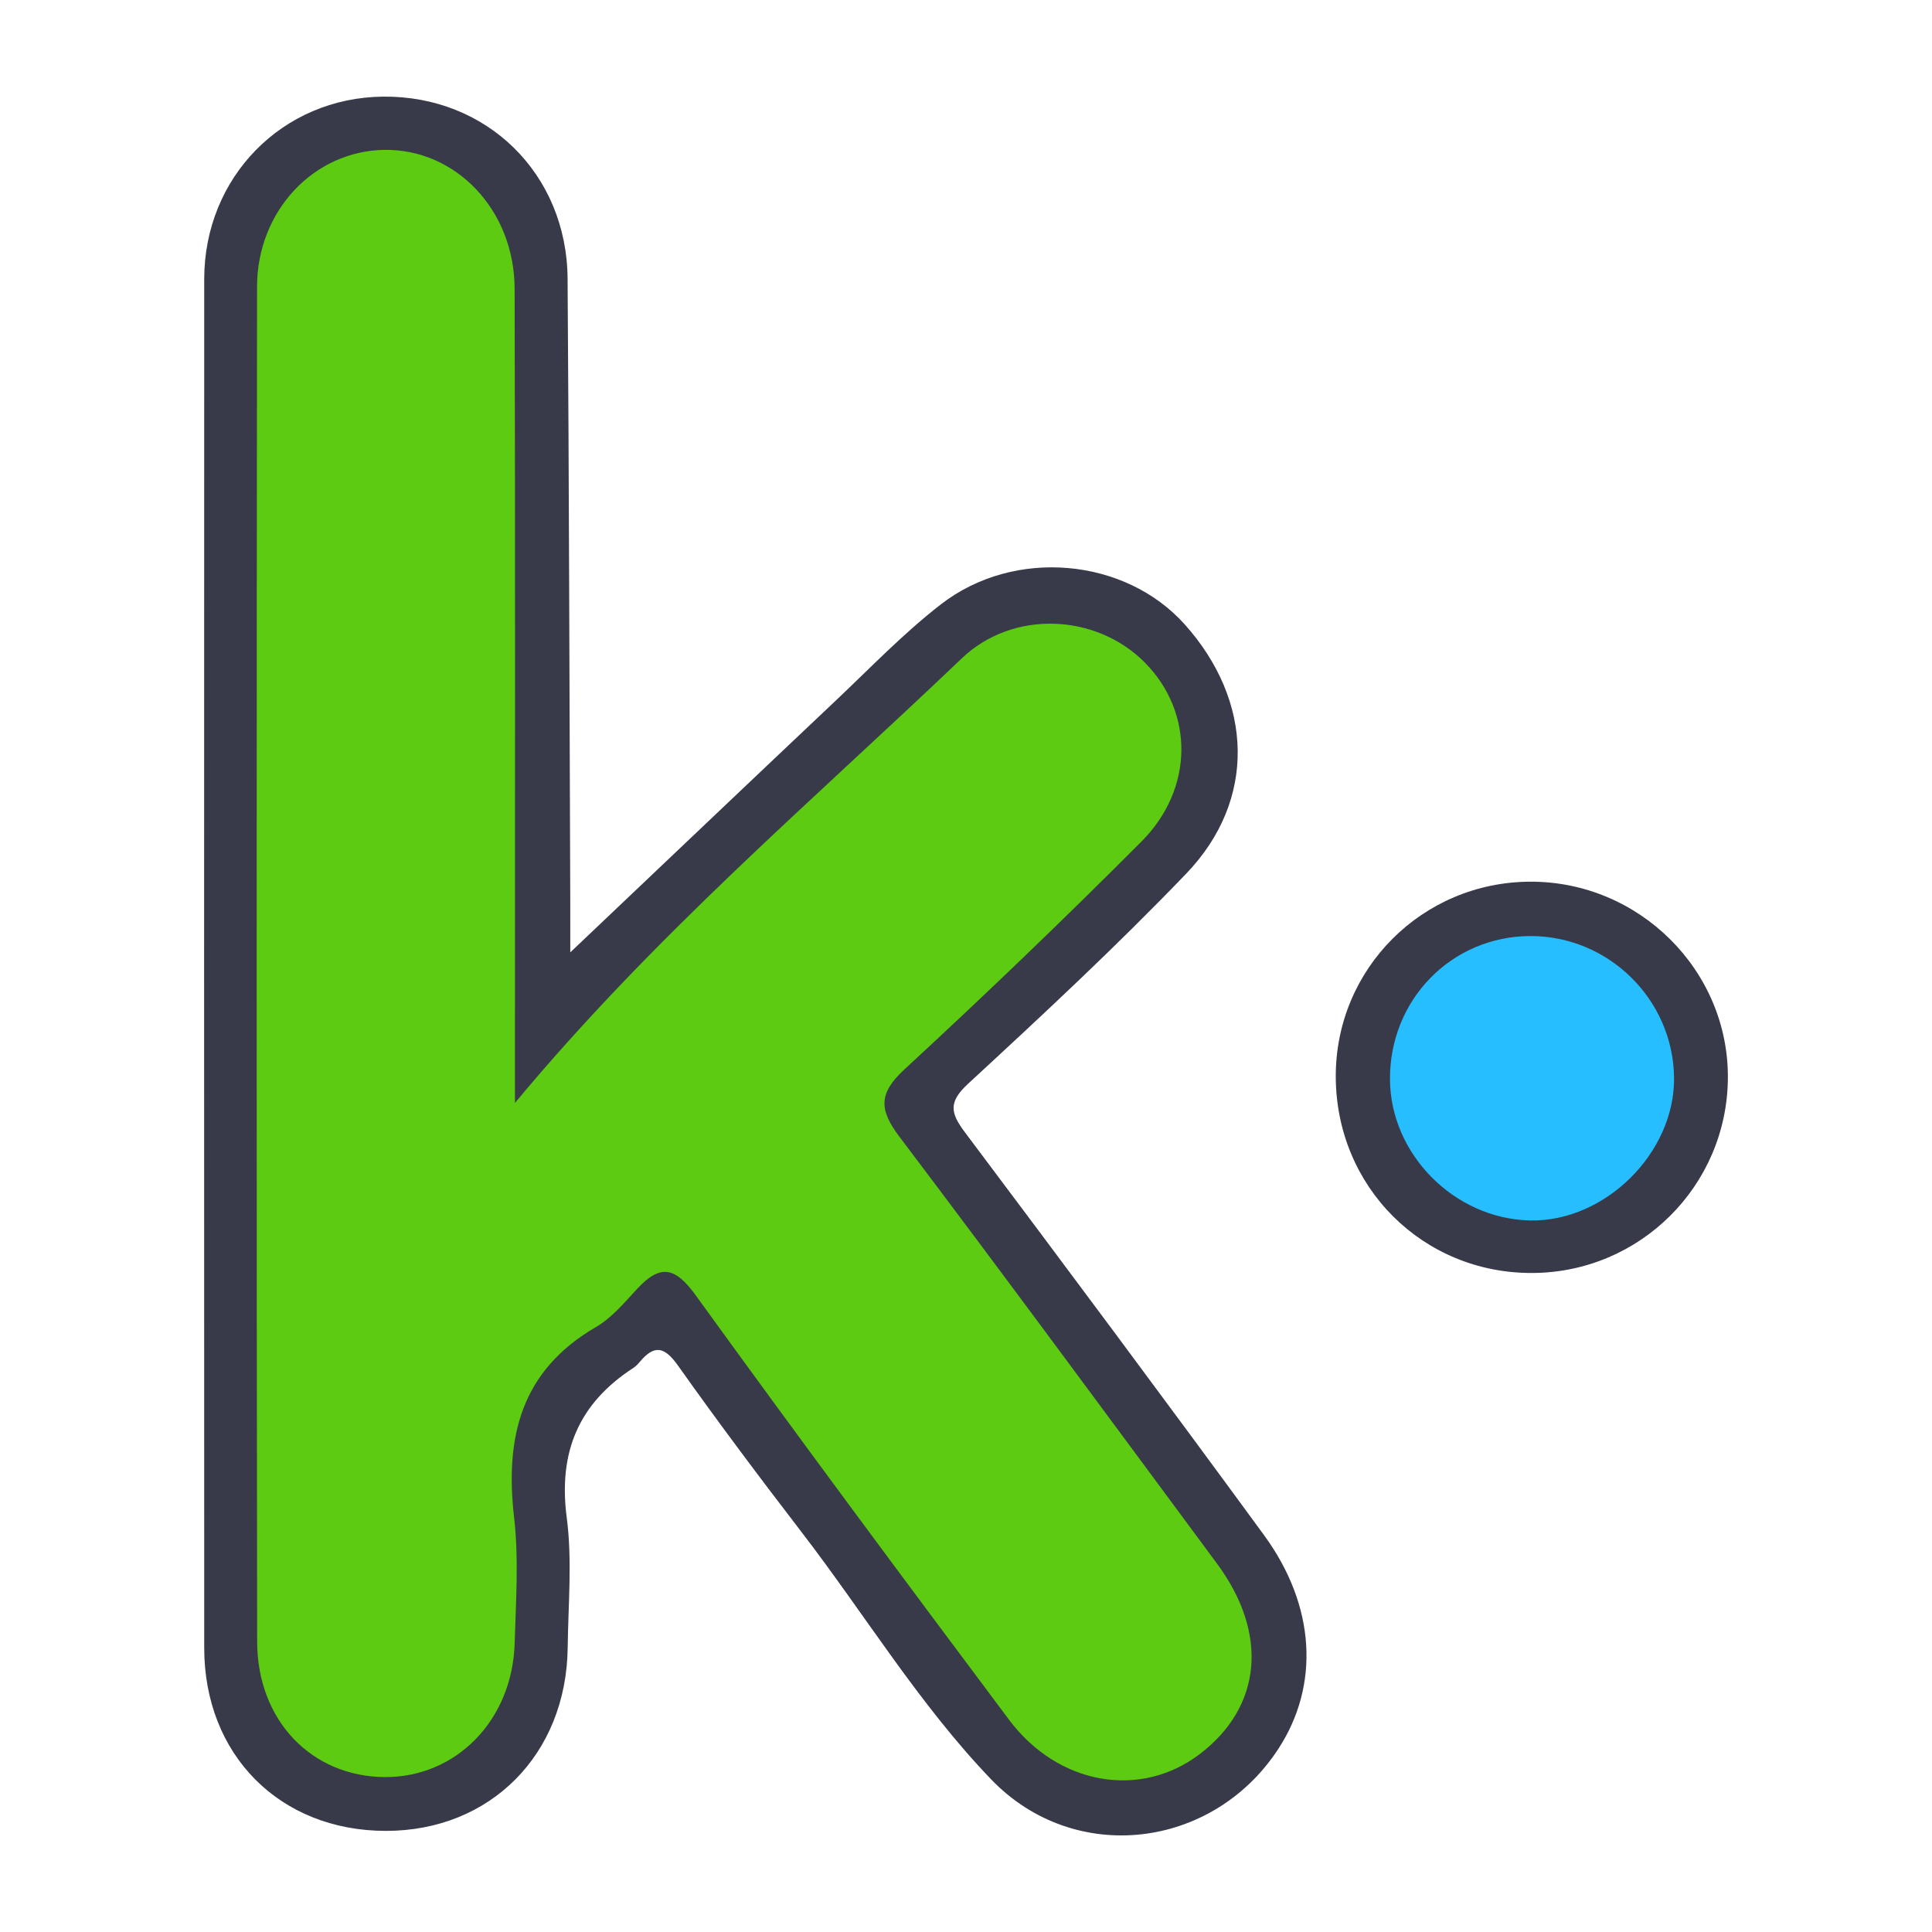
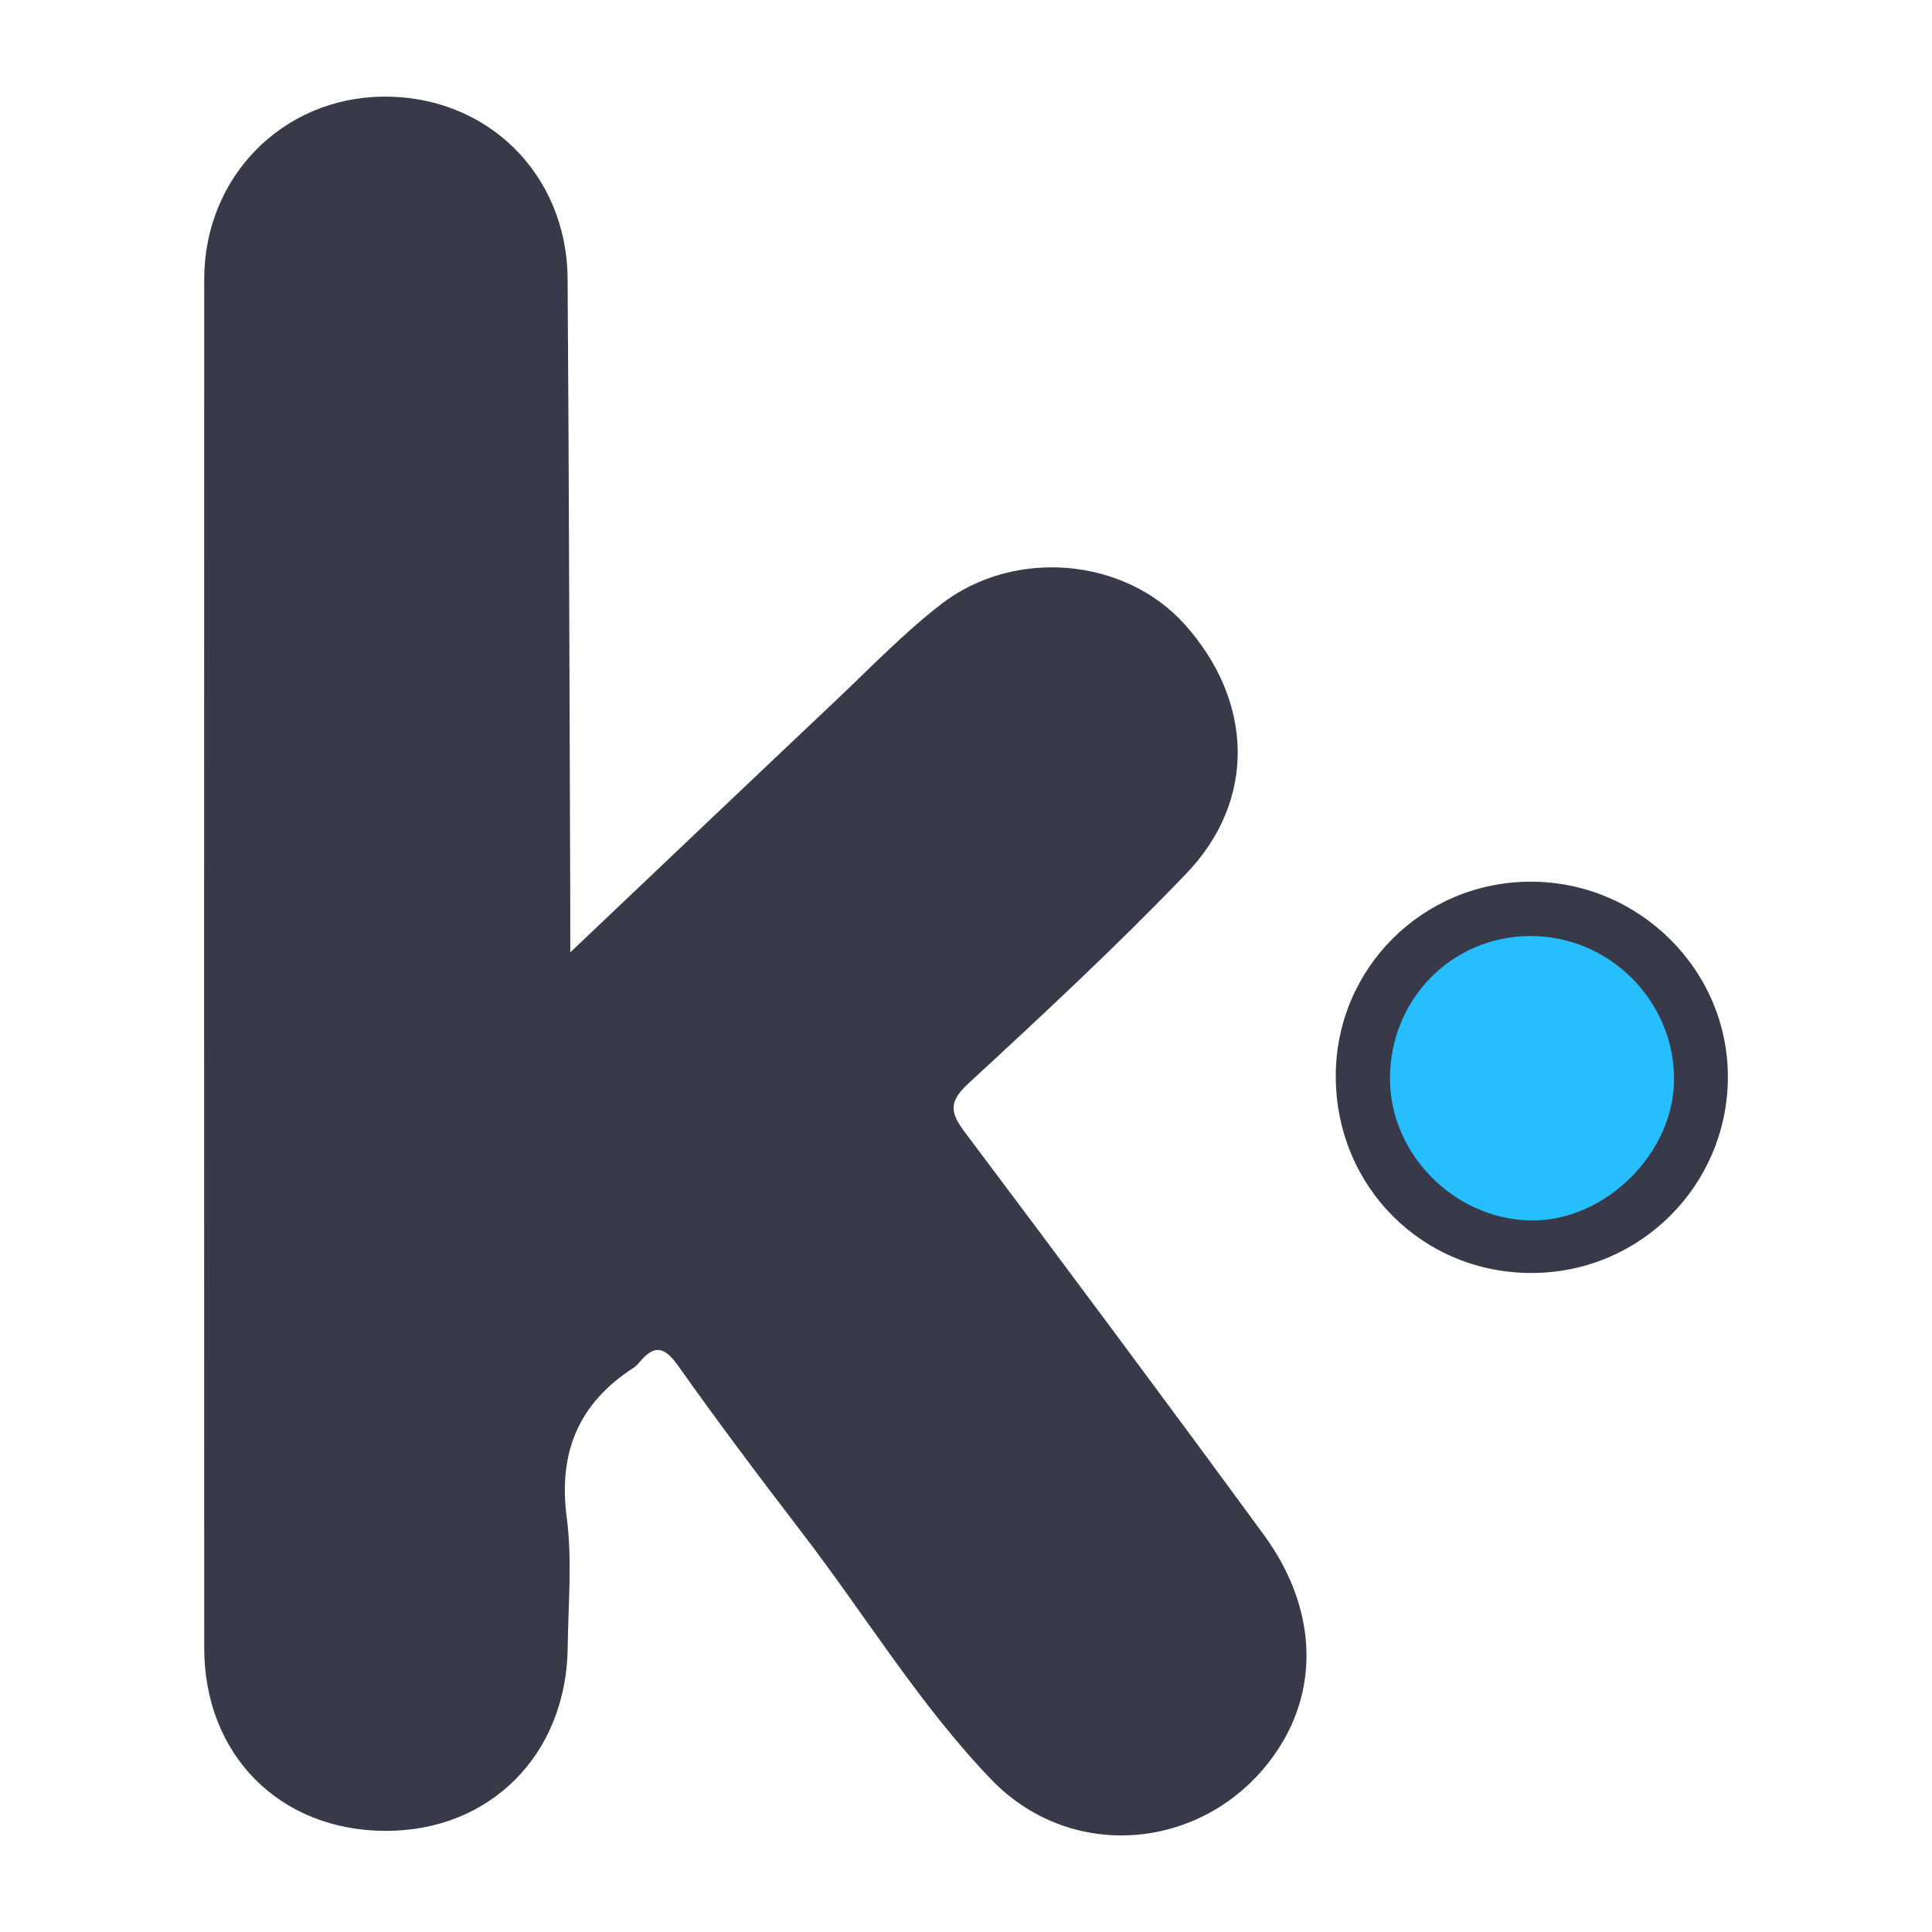
<svg xmlns="http://www.w3.org/2000/svg" version="1.1" id="Layer_1" x="0px" y="0px" width="200px" height="200px" viewBox="0 0 200 200" enable-background="new 0 0 200 200" xml:space="preserve">
  <rect x="-207.667" width="200" height="200" />
  <g>
    <path fill="#383A49" d="M59.035,98.588c9.574-9.085,18.513-17.593,27.485-26.067c3.579-3.381,7.012-6.968,10.892-9.968   c7.623-5.893,19.064-4.794,25.218,2.071c7.136,7.961,7.462,18.211,0.178,25.803c-7.233,7.54-14.906,14.668-22.588,21.759   c-2.063,1.904-1.834,3.028-0.336,5.024c10.392,13.847,20.74,27.729,30.964,41.701c5.364,7.33,5.777,15.545,1.495,22.117   c-6.791,10.42-21.123,12.147-29.744,3.168c-7.452-7.761-13.053-17.043-19.595-25.56c-4.363-5.679-8.666-11.41-12.805-17.253   c-1.396-1.97-2.439-2.228-3.97-0.403c-0.191,0.228-0.402,0.456-0.649,0.616c-5.67,3.672-7.803,8.719-6.911,15.509   c0.579,4.407,0.151,8.954,0.099,13.437c-0.128,11.084-8.019,19.012-18.853,18.991c-10.959-0.021-18.772-7.867-18.775-18.948   c-0.014-47.228-0.014-94.456,0-141.684c0.003-10.568,8.099-18.793,18.514-18.898c10.732-0.108,19.026,7.975,19.103,18.85   c0.153,21.521,0.192,43.043,0.277,64.564C59.039,94.844,59.035,96.272,59.035,98.588z" />
    <path fill="#383A49" d="M138.278,111.431c-0.017-11.135,8.946-20.115,20.12-20.159c11.284-0.045,20.561,9.18,20.472,20.357   c-0.089,11.125-9.093,20.095-20.227,20.15C147.28,131.835,138.295,122.859,138.278,111.431z" />
-     <path fill="#5CCB12" d="M53.308,114.174C67.821,96.717,84.139,82.887,99.56,68.155c5.273-5.038,13.916-4.677,18.978,0.458   c5.051,5.125,5.092,13.018-0.376,18.504c-8.007,8.033-16.198,15.892-24.532,23.584c-2.701,2.493-2.638,4.174-0.504,6.997   c11.064,14.632,21.929,29.415,32.849,44.156c5.374,7.254,4.665,14.849-1.808,19.752c-6.117,4.633-14.632,3.209-19.72-3.588   C93.541,163.452,82.69,148.844,72.028,134.1c-2.13-2.946-3.668-3.272-6.068-0.682c-1.317,1.42-2.622,3.001-4.256,3.95   c-7.779,4.518-9.447,11.398-8.483,19.735c0.494,4.274,0.18,8.656,0.058,12.984c-0.226,7.978-6.055,13.923-13.455,13.875   c-7.538-0.049-13.191-5.826-13.204-14.026c-0.069-46.75-0.057-93.5-0.011-140.251c0.008-7.883,5.911-14.067,13.185-14.171   c7.372-0.105,13.456,6.206,13.479,14.359c0.076,26.138,0.032,52.277,0.035,78.415C53.308,109.881,53.308,111.474,53.308,114.174z" />
    <path fill="#26BEFE" d="M143.89,111.726c-0.037-8.258,6.394-14.814,14.541-14.826c8.094-0.012,14.775,6.575,14.867,14.656   c0.089,7.782-7.15,14.954-14.92,14.784C150.551,126.167,143.924,119.483,143.89,111.726z" />
  </g>
</svg>